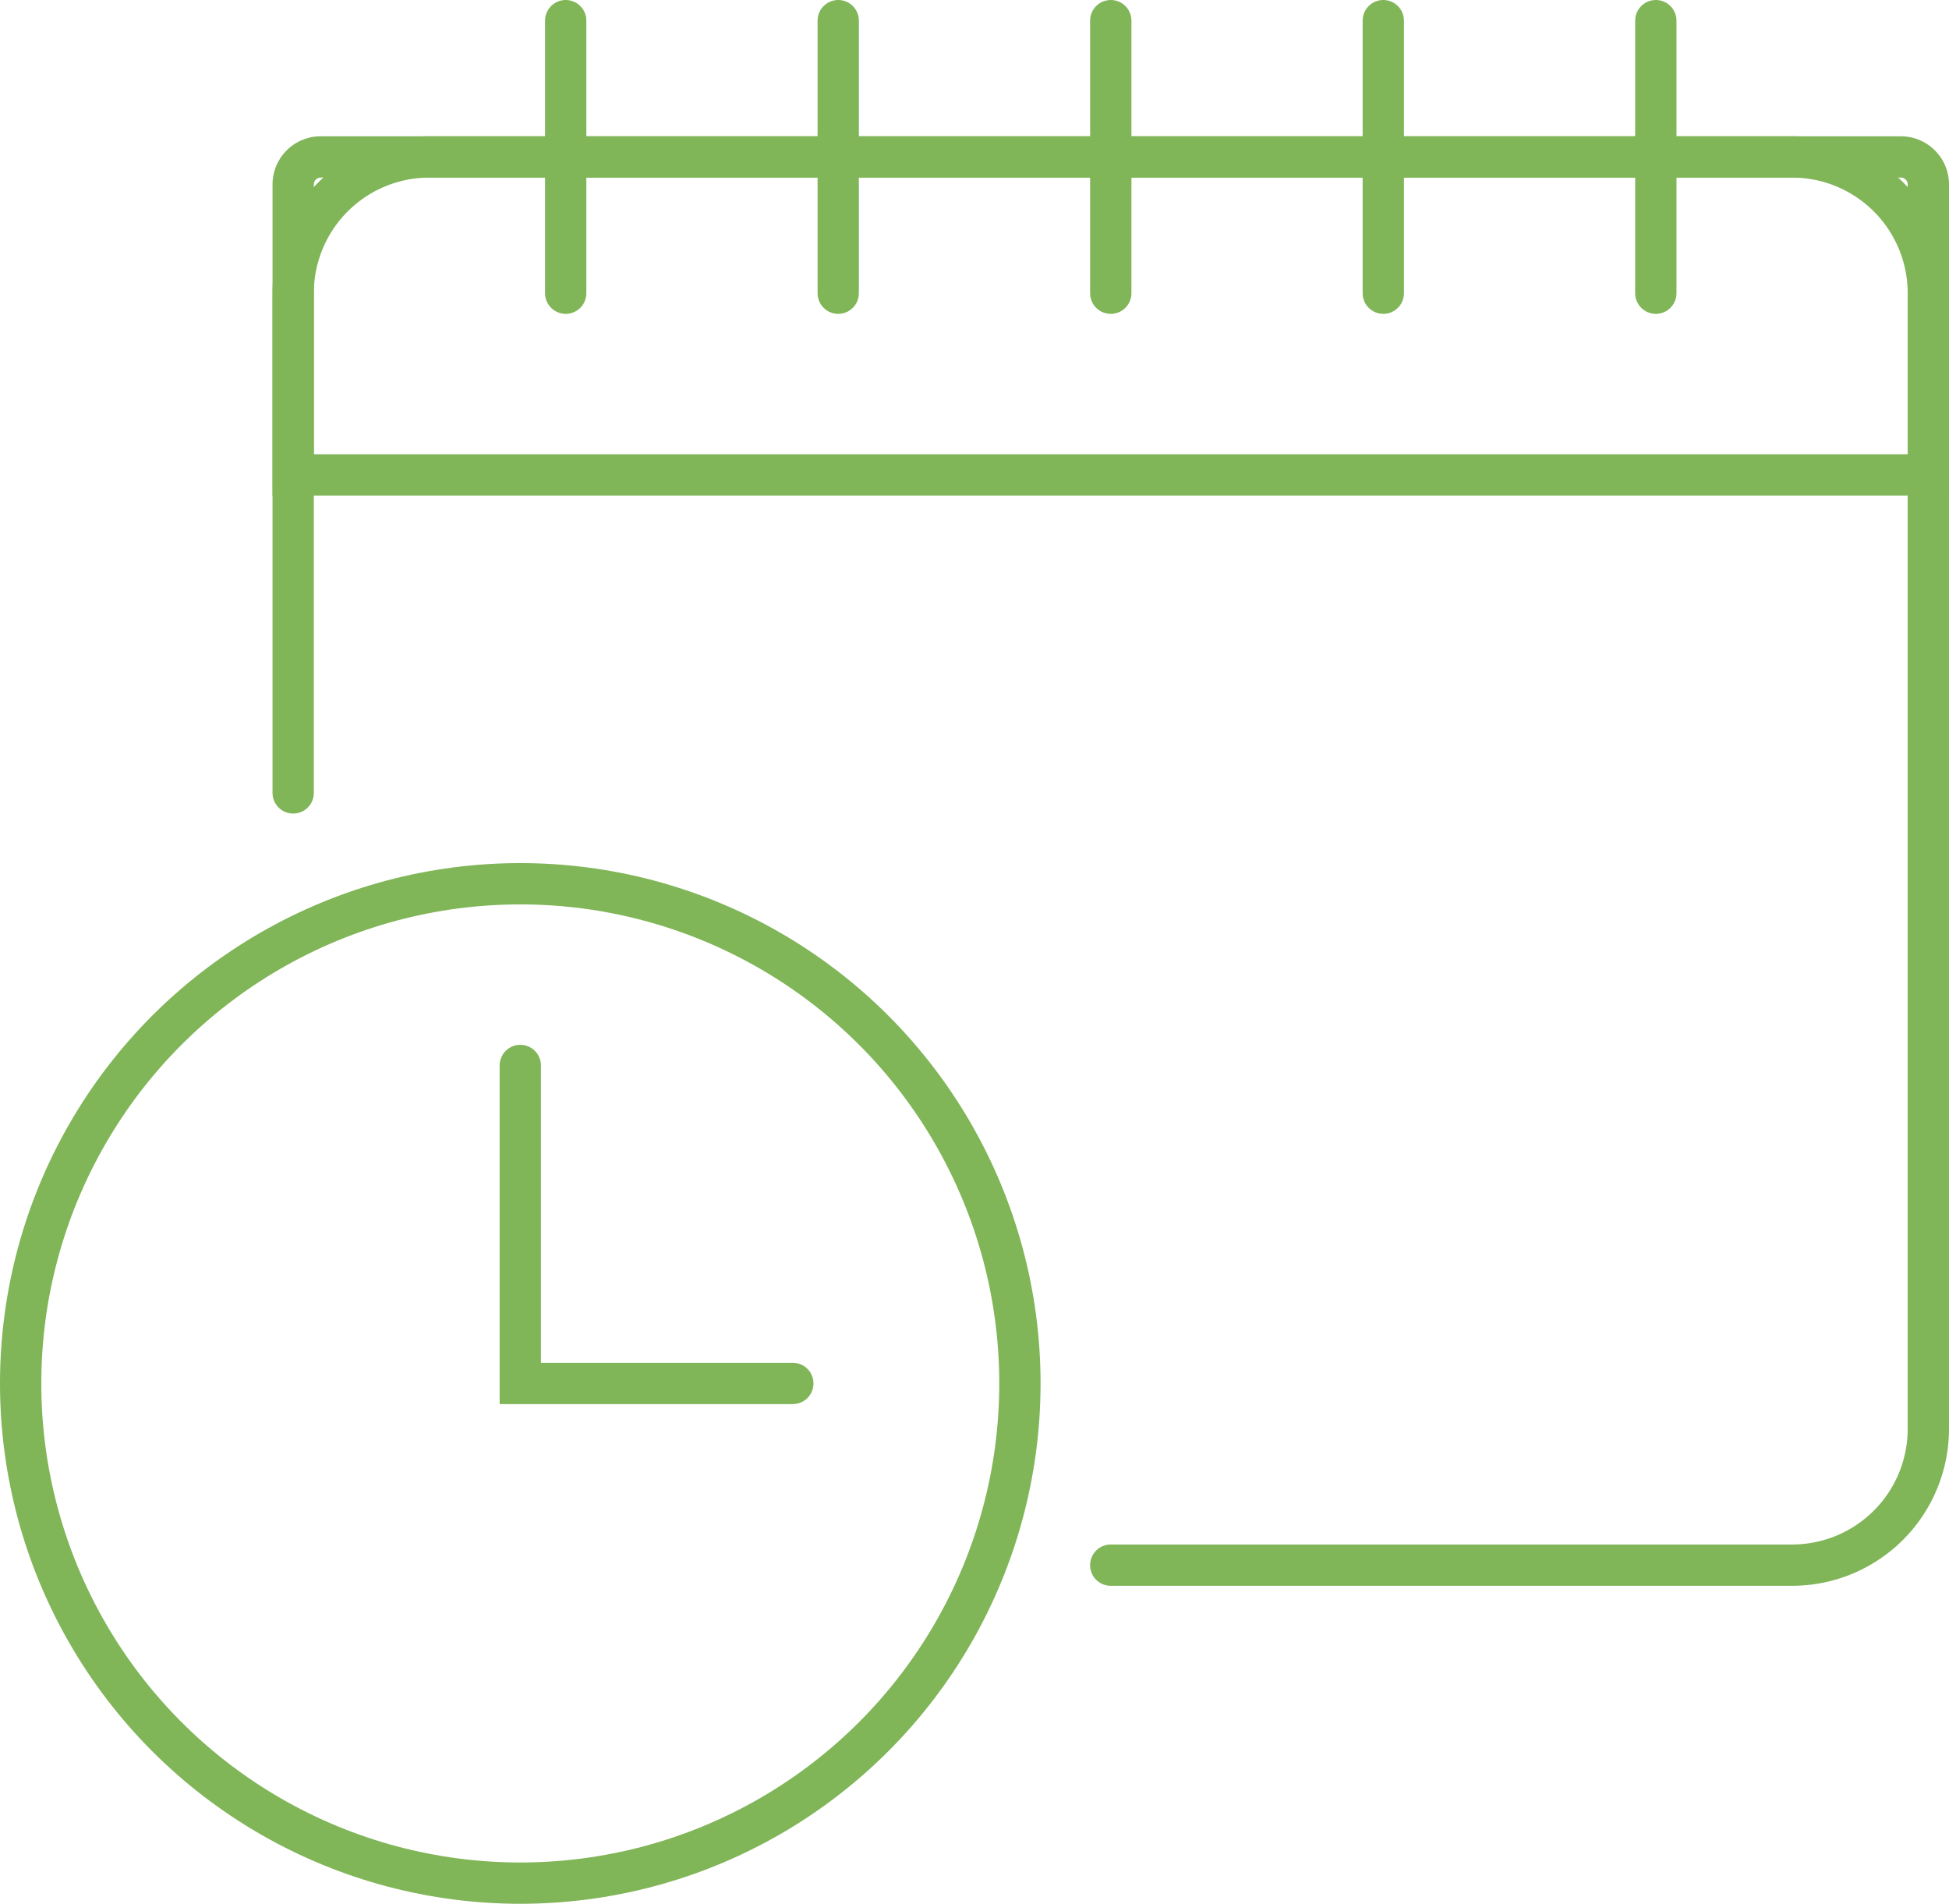
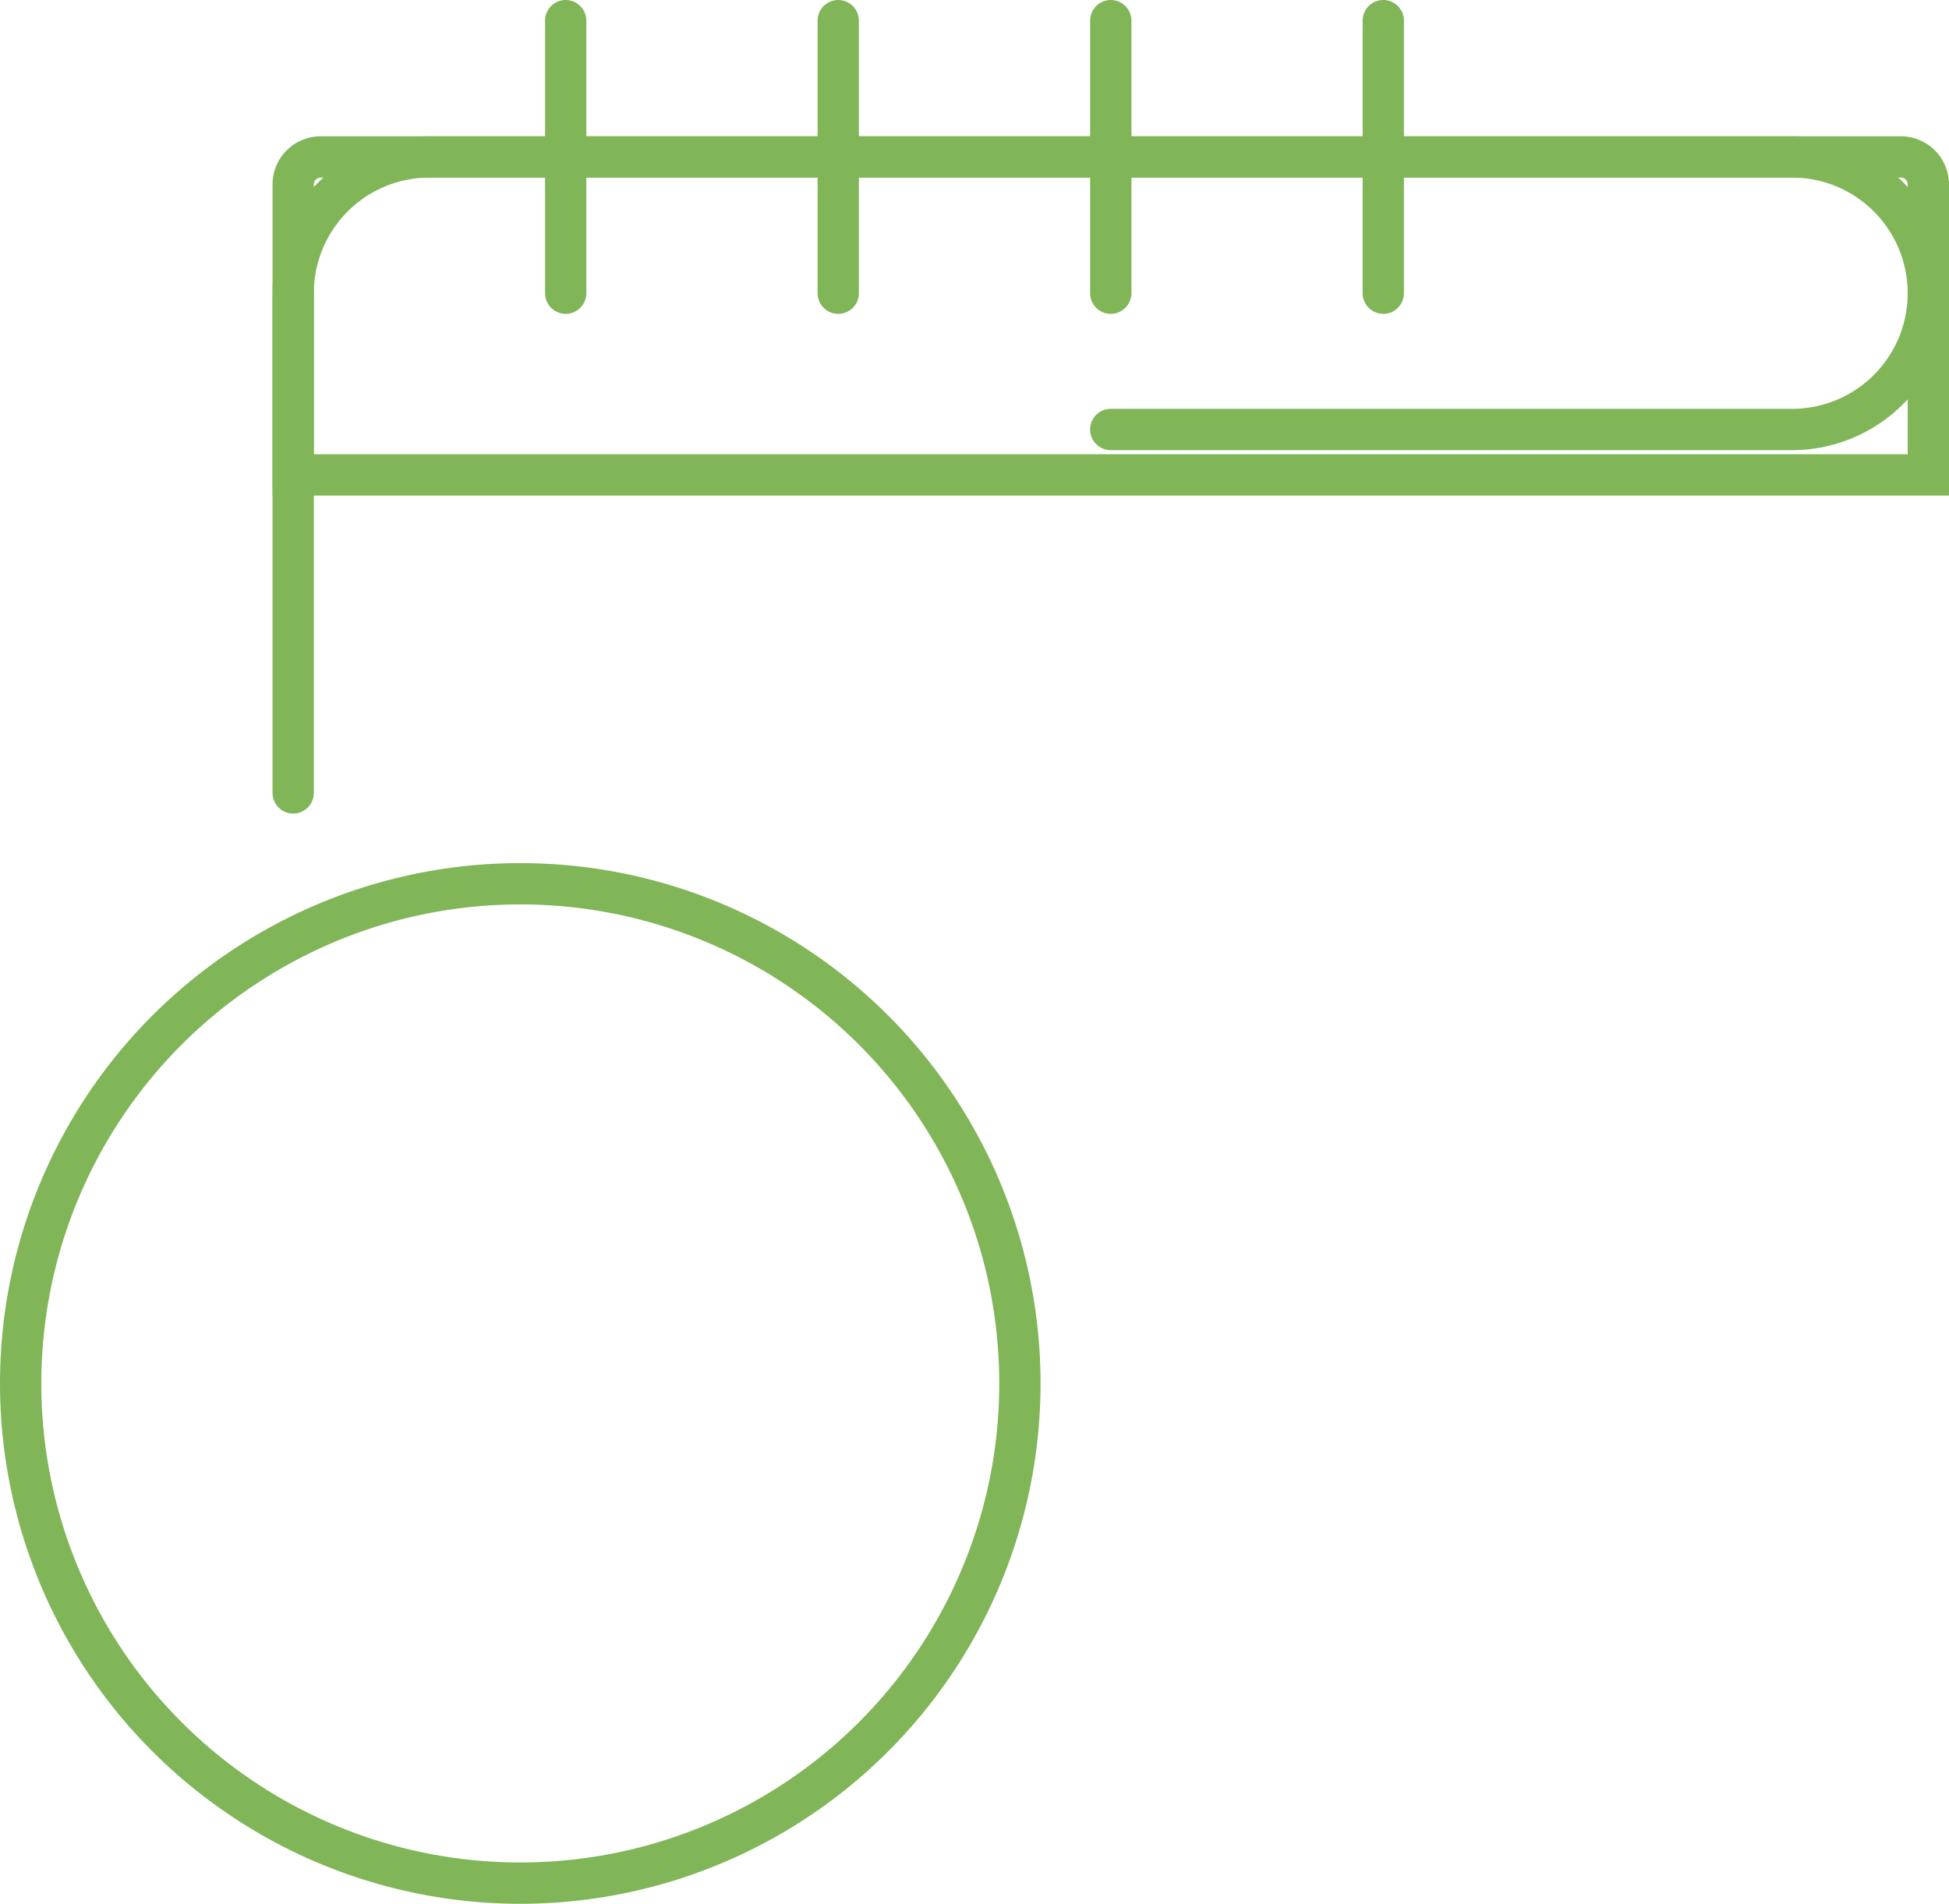
<svg xmlns="http://www.w3.org/2000/svg" width="141.601" height="138.3" viewBox="0 0 141.601 138.3">
  <g id="Group_25" data-name="Group 25" transform="translate(1.5 1.5)">
-     <path id="Path_41" data-name="Path 41" d="M9808.511,601.085v-36.3a9.9,9.9,0,0,1,9.9-9.9h99a9.9,9.9,0,0,1,9.9,9.9v82.5a9.9,9.9,0,0,1-9.9,9.9h-49.5" transform="translate(-9788.711 -544.985)" fill="none" stroke="#80b558" stroke-linecap="round" stroke-miterlimit="10" stroke-width="3" />
+     <path id="Path_41" data-name="Path 41" d="M9808.511,601.085v-36.3a9.9,9.9,0,0,1,9.9-9.9h99a9.9,9.9,0,0,1,9.9,9.9a9.9,9.9,0,0,1-9.9,9.9h-49.5" transform="translate(-9788.711 -544.985)" fill="none" stroke="#80b558" stroke-linecap="round" stroke-miterlimit="10" stroke-width="3" />
    <path id="Rectangle_31" data-name="Rectangle 31" d="M2,0H116.8a2,2,0,0,1,2,2V23.1a0,0,0,0,1,0,0H0a0,0,0,0,1,0,0V2A2,2,0,0,1,2,0Z" transform="translate(19.801 9.9)" fill="none" stroke="#80b558" stroke-linecap="round" stroke-miterlimit="10" stroke-width="3" />
    <line id="Line_15" data-name="Line 15" y2="19.8" transform="translate(39.6)" fill="none" stroke="#80b558" stroke-linecap="round" stroke-miterlimit="10" stroke-width="3" />
    <line id="Line_16" data-name="Line 16" y2="19.8" transform="translate(59.4)" fill="none" stroke="#80b558" stroke-linecap="round" stroke-miterlimit="10" stroke-width="3" />
    <line id="Line_17" data-name="Line 17" y2="19.8" transform="translate(79.201)" fill="none" stroke="#80b558" stroke-linecap="round" stroke-miterlimit="10" stroke-width="3" />
    <line id="Line_18" data-name="Line 18" y2="19.8" transform="translate(99)" fill="none" stroke="#80b558" stroke-linecap="round" stroke-miterlimit="10" stroke-width="3" />
-     <line id="Line_19" data-name="Line 19" y2="19.8" transform="translate(118.801)" fill="none" stroke="#80b558" stroke-linecap="round" stroke-miterlimit="10" stroke-width="3" />
    <circle id="Ellipse_9" data-name="Ellipse 9" cx="36.3" cy="36.3" r="36.3" transform="translate(0 62.7)" fill="none" stroke="#80b558" stroke-linecap="round" stroke-miterlimit="10" stroke-width="3" />
-     <path id="Path_42" data-name="Path 42" d="M9820.246,601.823v23.1h19.8" transform="translate(-9783.945 -525.923)" fill="none" stroke="#80b558" stroke-linecap="round" stroke-miterlimit="10" stroke-width="3" />
  </g>
</svg>